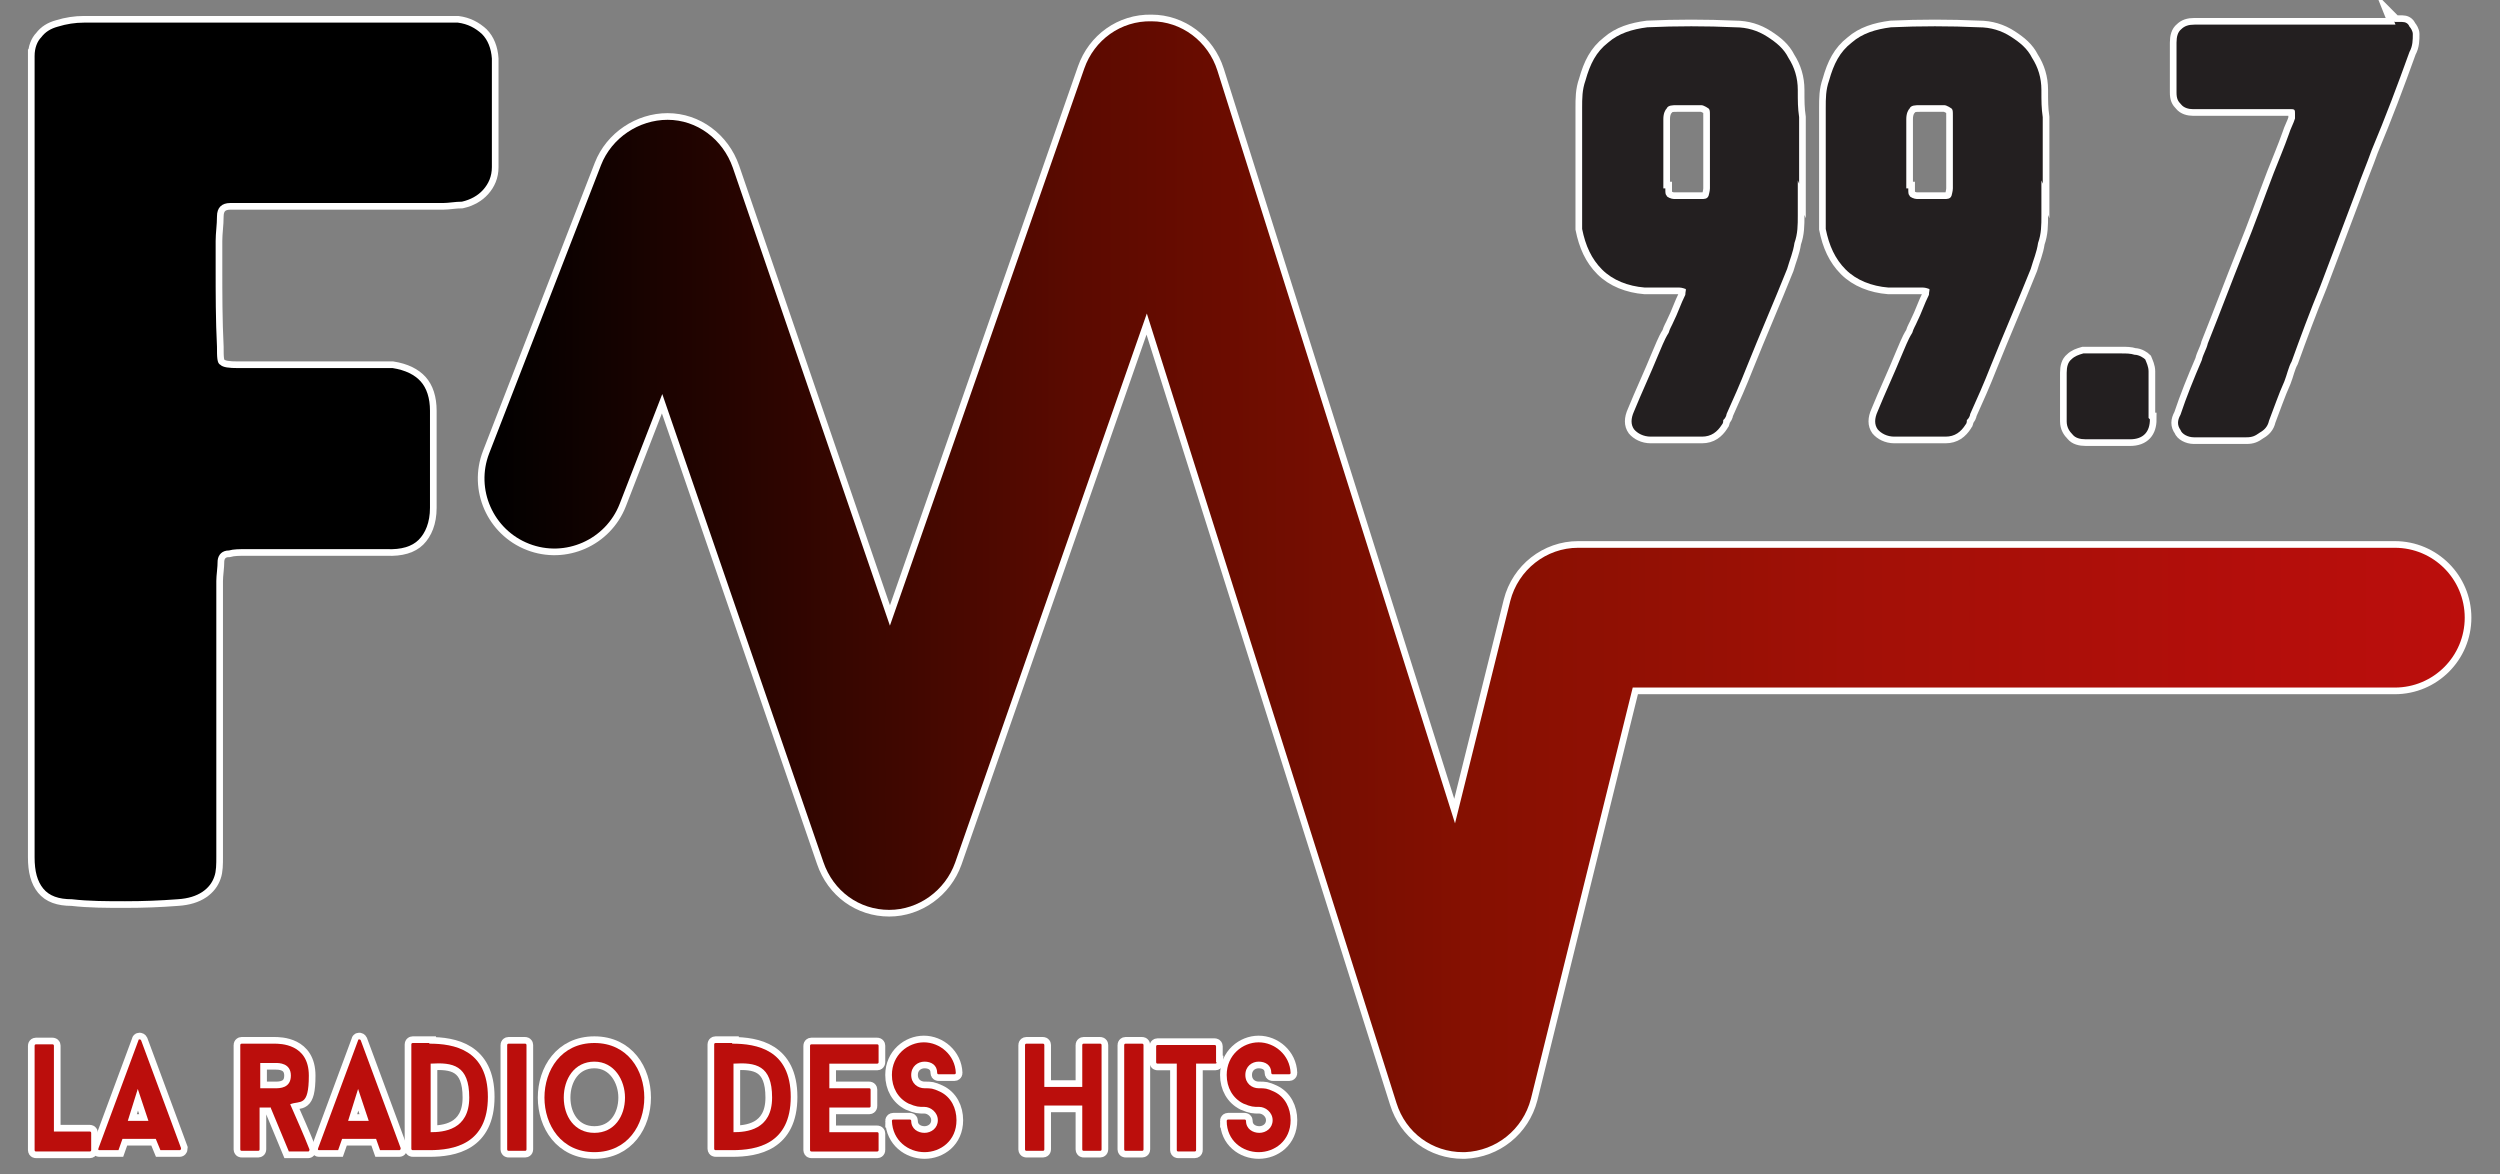
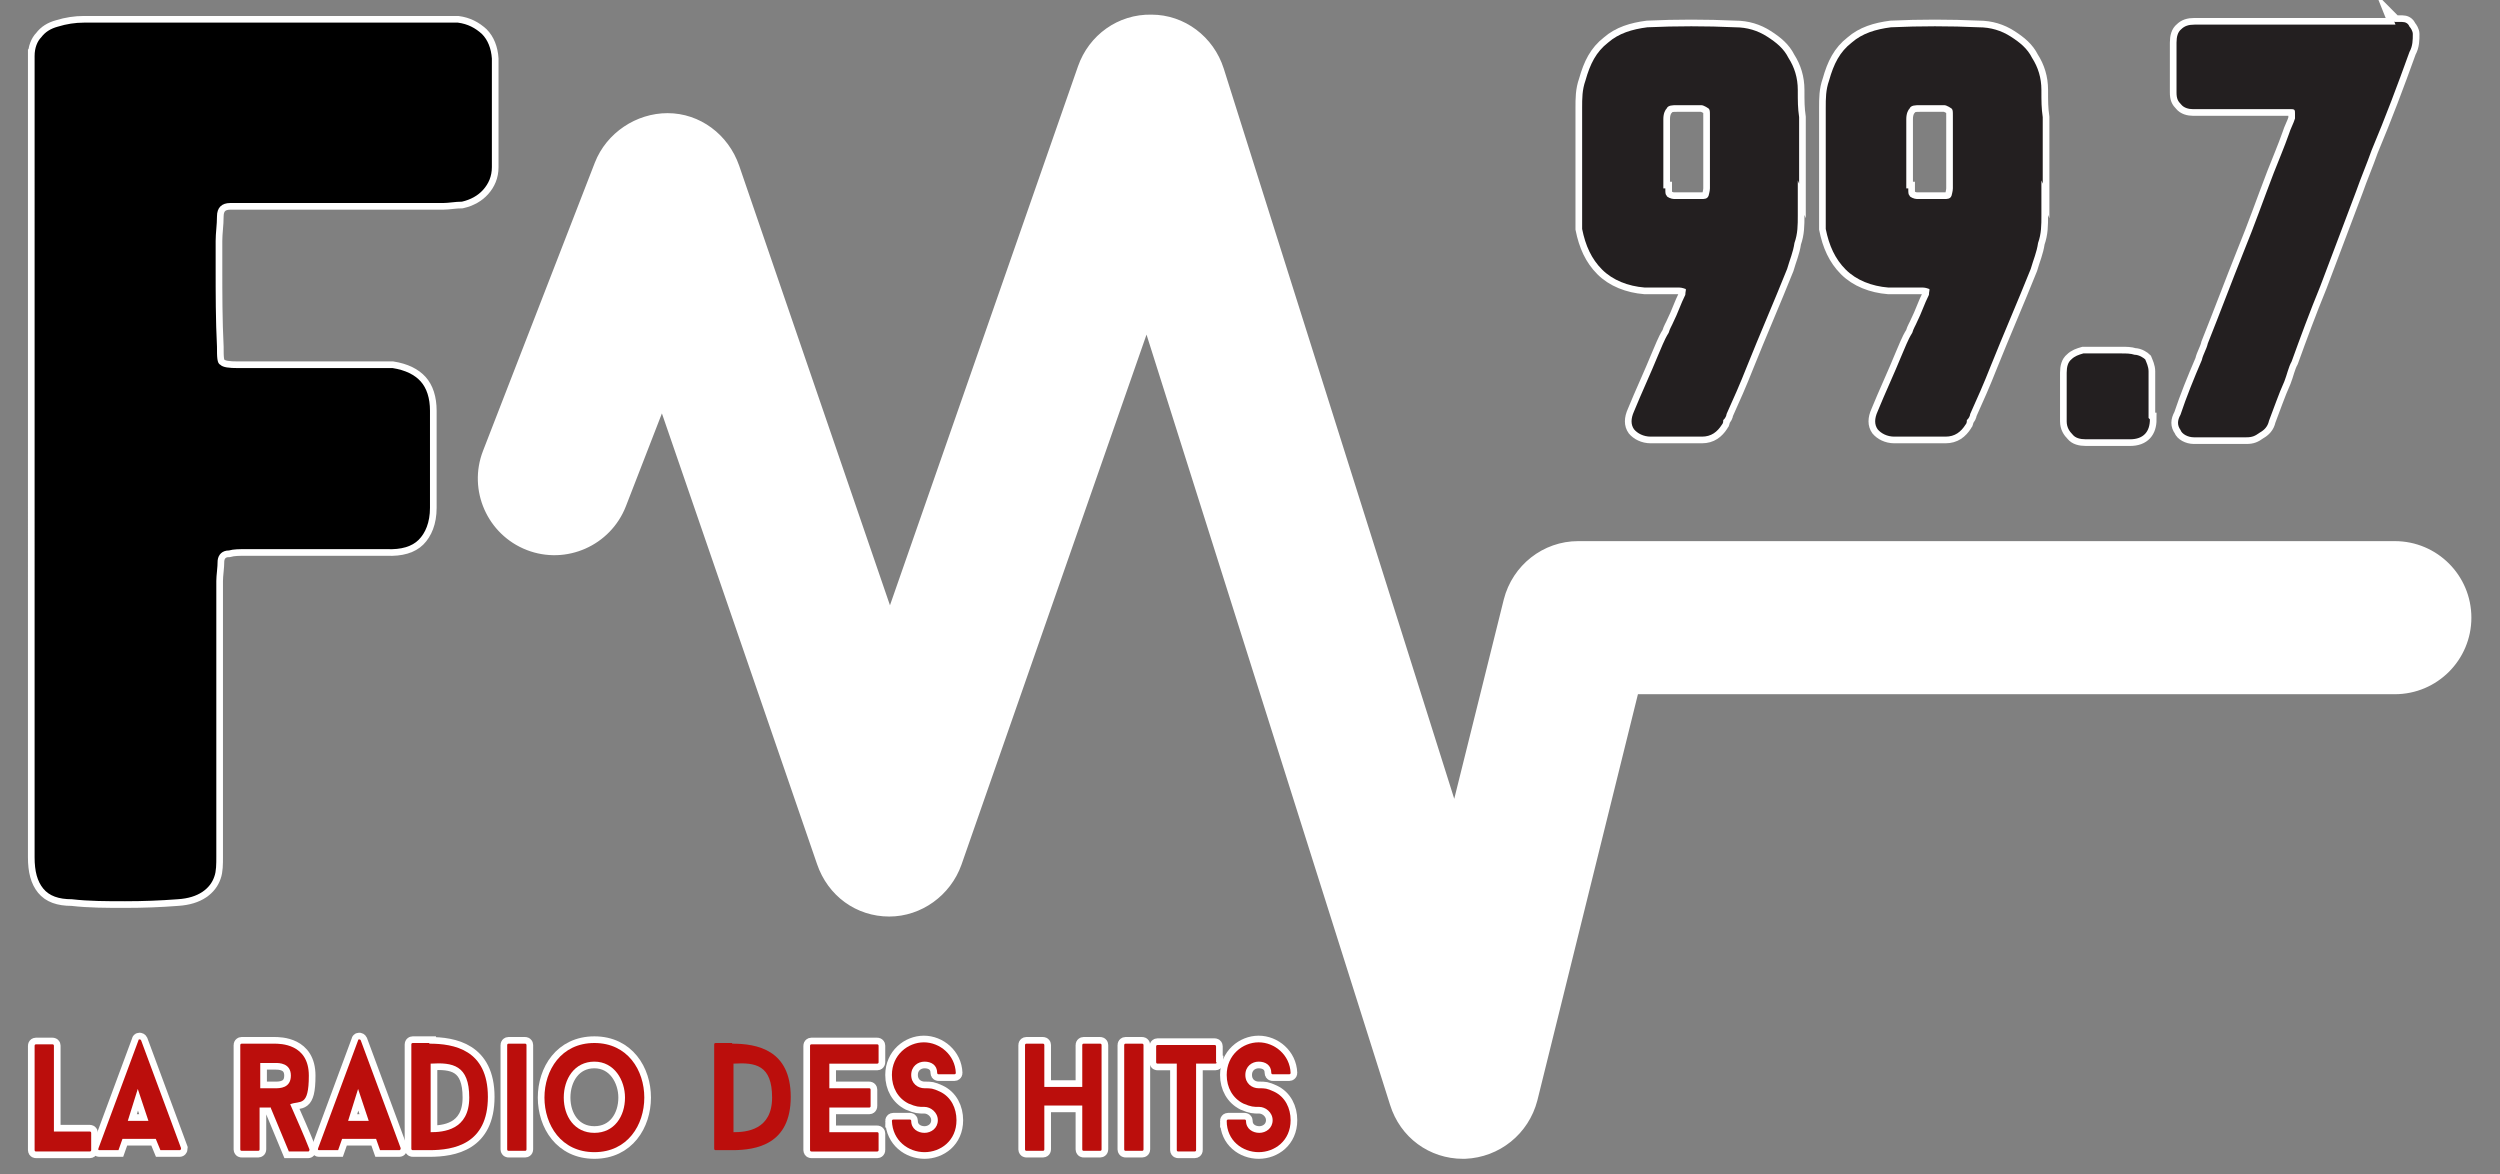
<svg xmlns="http://www.w3.org/2000/svg" version="1.1" viewBox="0 0 375.6 176.4">
  <rect x="0" y="0" width="375.6" height="176.4" fill="#808080" stroke="none" />
  <defs>
    <style>
      .cls-1 {
        stroke-width: 3px;
      }

      .cls-1, .cls-2 {
        fill: #fff;
        stroke: #fff;
        stroke-miterlimit: 10;
      }

      .cls-3 {
        fill: #231f20;
      }

      .cls-4 {
        display: none;
      }

      .cls-2 {
        stroke-width: 2px;
      }

      .cls-5 {
        fill: #bb0e0c;
      }

      .cls-6 {
        fill: url(#linear-gradient);
      }
    </style>
    <linearGradient id="linear-gradient" x1="370.3" y1="89.9" x2="72.7" y2="89.9" gradientTransform="translate(0 178) scale(1 -1)" gradientUnits="userSpaceOnUse">
      <stop offset="0" stop-color="#bb0e0c" />
      <stop offset=".1" stop-color="#b40e0b" />
      <stop offset=".3" stop-color="#a31007" />
      <stop offset=".5" stop-color="#861001" />
      <stop offset=".7" stop-color="#5b0a00" />
      <stop offset="1" stop-color="#000" />
    </linearGradient>
  </defs>
  <g>
    <g id="Calque_1">
      <g>
        <path class="cls-2" d="M270.1,27v5.4c0,1.4,0,2.7-.5,4.1-.2,1.4-.7,2.5-1.1,3.9-2,5-4.1,9.8-6.1,14.8-.9,2.3-2,4.8-3,7,0,.2-.2.7-.5.9,0,.2,0,.5-.2.7-.7,1.1-1.6,1.8-3,1.8h-7.7c-1.1,0-2-.5-2.5-1.1-.5-.7-.5-1.6,0-2.7,1.1-2.7,2.5-5.7,3.6-8.4.5-1.1.9-2.3,1.6-3.4.2-.7.5-1.1.7-1.6.7-1.4,1.1-2.7,1.8-4.1,0-.5.2-.9,0-.9,0,0-.5-.2-.9-.2h-5.2c-2.5-.2-4.8-1.1-6.4-2.7s-2.5-3.6-3-6.1v-18.2c0-1.4,0-2.7.5-4.1.7-2.5,1.6-4.3,3.4-5.7,1.6-1.4,3.6-2,5.9-2.3,4.3-.2,8.9-.2,13.2,0,1.8,0,3.4.5,4.8,1.4,1.4.9,2.5,1.8,3.2,3.2.9,1.4,1.4,3,1.4,4.8s0,2.7.2,4.1v7.7h0v2.3l-.2-.5ZM250.2,28.3c0,.7,0,.9.2,1.1,0,.2.7.5,1.1.5h4.1c.5,0,.9,0,1.1-.5,0,0,.2-.7.2-1.1v-10.9c0-.7,0-.9-.2-1.1,0,0-.7-.5-1.1-.5h-3.6c-.7,0-1.4,0-1.6.5-.2.2-.5.7-.5,1.6v10.4h.2Z" />
        <path class="cls-2" d="M306.7,27v5.4c0,1.4,0,2.7-.5,4.1-.2,1.4-.7,2.5-1.1,3.9-2,5-4.1,9.8-6.1,14.8-.9,2.3-2,4.8-3,7,0,.2-.2.7-.5.9,0,.2,0,.5-.2.7-.7,1.1-1.6,1.8-3,1.8h-7.7c-1.1,0-2-.5-2.5-1.1-.5-.7-.5-1.6,0-2.7,1.1-2.7,2.5-5.7,3.6-8.4.5-1.1.9-2.3,1.6-3.4.2-.7.5-1.1.7-1.6.7-1.4,1.1-2.7,1.8-4.1,0-.5.2-.9,0-.9,0,0-.5-.2-.9-.2h-5.2c-2.5-.2-4.8-1.1-6.4-2.7s-2.5-3.6-3-6.1v-18.2c0-1.4,0-2.7.5-4.1.7-2.5,1.6-4.3,3.4-5.7,1.6-1.4,3.6-2,5.9-2.3,4.3-.2,8.9-.2,13.2,0,1.8,0,3.4.5,4.8,1.4,1.4.9,2.5,1.8,3.2,3.2.9,1.4,1.4,3,1.4,4.8s0,2.7.2,4.1v7.7h0v2.3l-.2-.5ZM286.7,28.3c0,.7,0,.9.2,1.1,0,.2.7.5,1.1.5h4.1c.5,0,.9,0,1.1-.5,0,0,.2-.7.2-1.1v-10.9c0-.7,0-.9-.2-1.1,0,0-.7-.5-1.1-.5h-3.6c-.7,0-1.4,0-1.6.5-.2.2-.5.7-.5,1.6v10.4h.2Z" />
        <path class="cls-2" d="M323,63c0,1.8-.9,3-3,3h-6.6c-.9,0-1.6-.2-2-.7-.5-.5-.9-1.1-.9-2v-7.3c0-.9.2-1.6.7-2,.5-.5,1.1-.7,1.8-.9h5.7c.7,0,1.4,0,2,.2.7,0,1.4.5,1.6.7.2.5.5,1.1.5,1.8v7l.2.2Z" />
        <path class="cls-2" d="M359.8,3.3h1.1c.5,0,.9.2,1.1.7.2.2.5.7.5,1.1,0,.9,0,1.8-.5,2.7-1.8,5-3.6,9.8-5.7,14.8-.7,2-1.6,4.1-2.3,6.1-1.8,4.8-3.6,9.5-5.4,14.3-1.6,3.9-3,7.7-4.3,11.3-.5.9-.7,2-1.1,3-.9,2-1.6,4.1-2.3,5.9-.2.9-.7,1.4-1.4,1.8-.7.5-1.1.7-2,.7h-7.9c-.9,0-1.8-.5-2-1.1-.5-.7-.5-1.4,0-2.3.9-2.7,2-5.4,3.2-8.2.2-.9.7-1.6.9-2.5,1.8-4.5,3.6-9.3,5.4-13.8,1.6-3.9,3-7.9,4.5-11.8.7-1.8,1.6-3.9,2.3-5.9.2-.7.7-1.6.9-2.3h0v-.7c0-.5,0-.7-.5-.7h-14.8c-.7,0-1.4-.2-1.8-.7-.5-.5-.7-.9-.7-1.8v-7.5c0-.9.2-1.6.7-2,.5-.5,1.1-.7,2-.7h30.2l-.2-.5Z" />
      </g>
      <g>
        <g>
          <g>
            <path class="cls-2" d="M219.8,173.1c-4.6,0-8.6-2.9-10-7.4l-37.5-118.6-28.8,82.5c-1.5,4.2-5.5,7.1-9.9,7.1h0c-4.5,0-8.4-2.8-9.9-7.2l-24.2-70.3-6.4,16.5c-2.1,5.4-8.2,8.1-13.6,6-5.4-2.1-8.1-8.2-6-13.6l16.8-43.3c1.6-4.1,5.7-6.8,10-6.8,4.4,0,8.3,2.9,9.8,7.2l23.6,68.8,29.2-83.7c1.5-4.3,5.5-7.2,10.1-7.1,4.5,0,8.5,3,9.9,7.4l35.7,113.1,8.3-33.4c1.2-4.7,5.4-8,10.2-8h122.7c5.8,0,10.5,4.7,10.5,10.5s-4.7,10.5-10.5,10.5h-114.5l-15.3,61.8c-1.2,4.6-5.2,7.8-9.9,8-.2,0-.3,0-.4,0Z" />
            <path class="cls-2" d="M5.2,8.4c0-1.2.4-2.2,1-2.8.6-.8,1.4-1.3,2.5-1.6,1.3-.4,2.6-.6,3.9-.6h56.2c1.5.2,2.6.8,3.6,1.7.9.9,1.4,2.2,1.5,3.7,0,5.4,0,10.8,0,16.3,0,1.4-.5,2.5-1.3,3.4s-1.9,1.5-3.2,1.8c-1,0-2,.2-2.8.2h-32c-1.3,0-2,.7-2,2,0,1.3-.2,2.5-.2,3.7v4c0,4,0,7.9.2,11.9,0,1.5,0,2.5.5,2.7.4.4,1.3.5,2.7.5h20.9c.8,0,1.6,0,2.3,0,1.9.3,3.3,1,4.2,2,.9,1,1.4,2.5,1.4,4.4v14.6c0,2.2-.7,3.8-1.7,4.8s-2.6,1.5-4.8,1.4c-4.5,0-9.1,0-13.7,0h-7.5c-.9,0-1.8,0-2.5.2-1,0-1.6.6-1.7,1.5,0,1.1-.2,2.2-.2,3.1v41.4c0,1.1,0,2.2-.3,3-.3.9-.9,1.7-1.8,2.3s-2.1,1-3.7,1.1c-2.6.2-5.2.3-7.9.3s-5.4,0-8-.3c-2,0-3.4-.5-4.3-1.6-.9-1.1-1.3-2.6-1.3-4.7V8.4h.2Z" />
            <g class="cls-4">
              <path class="cls-1" d="M255.1,62.5v1.3c0,.7-.3,1.3-.7,1.7-.4.5-1,.7-1.7.7-2.7,0-5.5,0-8.2,0-.8,0-1.4-.3-1.8-.7-.4-.4-.6-1.1-.7-1.8V19.7c0-.5,0-.9,0-1.2,0-.3-.3-.5-.6-.5s-.9,0-1.8,0c-.4,0-.9,0-1.4,0s-1.3-.3-1.8-.7c-.5-.4-.7-1-.7-1.8v-7.7c0-1.6.9-2.5,2.5-2.7,4.2-.6,8.4-1.2,12.7-1.8h1.8c1.3,0,2.1.8,2.3,2.2v56.9Z" />
-               <path class="cls-1" d="M258.8,29.7c0-4.5,0-9.1,0-13.7,0-1.5.2-2.8.5-4.2.4-1.8,1.1-3.1,2-4.3,1-1.2,2.1-2.1,3.4-2.7s2.8-1,4.4-1.1c2.1,0,4,0,6.1,0s4.1,0,6.1,0c2.8.2,5.2,1.2,7,2.8,1.8,1.7,2.8,3.9,3.1,6.8.2,1.9.3,3.7.3,5.6v34.6c0,1.1,0,2.2-.3,3.2-.2,1.1-.5,2.2-.9,3.2-.8,1.8-1.9,3.1-3.1,4.1-1.4,1-2.9,1.7-4.8,2-1.3.2-2.5.3-3.7.3-2.8,0-5.7,0-8.5,0-1.3,0-2.5-.2-3.8-.6-1.2-.3-2.4-.9-3.4-1.7-1.2-.9-2.2-1.9-2.7-3-.7-1.2-1.1-2.5-1.4-3.9-.2-1.4-.3-2.7-.3-4.1,0-4.5,0-9,0-13.4v-9.8h.2ZM279.1,18c0-.8,0-1.4-.4-1.7s-.8-.4-1.6-.4h-2.5c-.9,0-1.6,0-2,.2-.4,0-.7.4-.8.8,0,.4-.2,1-.2,1.9v33.3c0,.5.2.9.4,1.1.2.2.6.3,1.1.3h4c.7,0,1.2,0,1.5-.3.2-.2.4-.7.4-1.5V18h0Z" />
              <path class="cls-1" d="M328.6,3.5c.4,0,.8,0,1.1,0,.5,0,.9.3,1.2.6.3.3.5.7.5,1.2,0,.9,0,1.8-.4,2.6-1.9,4.9-3.7,9.9-5.7,14.8-.8,2.1-1.6,4-2.4,6.1-1.9,4.8-3.6,9.7-5.5,14.4-1.5,3.8-2.9,7.6-4.4,11.5-.4,1-.8,2-1.2,2.9-.8,2.1-1.6,4-2.3,6-.3.8-.7,1.4-1.3,1.8-.6.4-1.3.6-2.1.6-2.6,0-5.3,0-7.9,0-1,0-1.8-.4-2.2-1.1-.4-.7-.5-1.5-.2-2.4,1-2.7,2.1-5.5,3.1-8.2.3-.8.7-1.7,1-2.5,1.8-4.6,3.5-9.3,5.4-14,1.5-4,3-7.9,4.5-12,.8-2,1.5-3.8,2.3-5.8.3-.8.6-1.6.9-2.3,0,0,0,0,0-.2,0-.2.2-.4.2-.6,0-.5,0-.8-.5-.8h-13.9c-.3,0-.6,0-.9,0-.8,0-1.4-.3-1.9-.7s-.7-1-.8-1.9c0-2.5,0-5.1,0-7.6,0-.9.3-1.5.8-2,.5-.4,1.2-.7,2.1-.7h30.3v.2Z" />
              <path class="cls-1" d="M347.8,64.2c0,1-.2,1.9-.7,2.5,0,0-.2.2-.3.4-1.2,1.8-2.3,3.4-3.3,5.3-.7,1.1-1.7,1.6-2.8,1.5h-2.8c-.9,0-1.5-.4-1.9-.9-.4-.6-.4-1.3,0-2.1.2-.6.5-1.3.8-1.9.2-.5.5-1,.7-1.5.2-.4.3-.7.2-.9,0-.2-.3-.4-.7-.6-.6-.4-1-.8-1.2-1.4-.2-.5-.4-1.1-.4-1.8v-5.9c0-1.2.3-2.1.8-2.5.5-.6,1.4-.9,2.5-1,1.7,0,3.2,0,4.9,0s1,0,1.4,0c.3,0,.7,0,1,0,0,0,0,0,.2,0,.6.2,1.1.5,1.4.8.3.4.5.9.5,1.6v8h0Z" />
              <path class="cls-1" d="M370.5,62.5v1.3c0,.7-.3,1.3-.7,1.7-.4.5-1,.7-1.7.7-2.7,0-5.5,0-8.2,0-.8,0-1.4-.3-1.8-.7-.4-.4-.6-1.1-.7-1.8V18.5c0-.3-.3-.5-.6-.5s-.9,0-1.8,0c-.4,0-.9,0-1.4,0s-1.3-.3-1.8-.7c-.5-.4-.7-1-.7-1.8v-7.7c0-1.6.9-2.5,2.5-2.7,4.2-.6,8.4-1.2,12.7-1.8h1.8c1.3,0,2.1.8,2.3,2.2v56.9h0Z" />
            </g>
          </g>
          <g>
            <path class="cls-2" d="M13.5,170c0,0,.2,0,.2.2v2.6c0,0,0,.2-.2.2H5.4c0,0-.2,0-.2-.2v-15.7c0,0,0-.2.2-.2h2.5c0,0,.2,0,.2.2v12.9h5.3Z" />
            <path class="cls-2" d="M23.3,171.1h-4.9l-.6,1.7c0,0,0,0-.2,0h-2.6c-.2,0-.3,0-.2-.3l6-16.2c0-.2.3-.2.4,0l6,16.2c0,0,0,.3-.2.3h-2.7c0,0-.2,0-.2,0l-.7-1.7ZM19.3,168.4h3l-1.6-4.8-1.5,4.8Z" />
            <path class="cls-2" d="M40.7,166.4h-1.7v6.3c0,0,0,.2-.2.2h-2.5c0,0-.2,0-.2-.2v-15.7c0,0,0-.2.2-.2h4.9c.9,0,5.2,0,5.2,4.8s-1.3,3.7-2.8,4.3c1,2.3,2,4.5,2.9,6.8,0,0,0,.3-.2.3h-2.7c0,0-.2,0-.2,0l-2.7-6.5ZM39.1,163.5h2.3c.6,0,2.3,0,2.3-1.9s-1.8-1.9-2.3-1.9h-2.3v3.7Z" />
            <path class="cls-2" d="M56.4,171.1h-5l-.6,1.7c0,0,0,0-.2,0h-2.6c-.2,0-.3,0-.2-.3l6-16.2c0-.2.3-.2.4,0l6,16.2c0,0,0,.3-.2.3h-2.7c0,0-.2,0-.2,0l-.6-1.7ZM52.4,168.4h3l-1.6-4.8-1.5,4.8Z" />
            <path class="cls-2" d="M64.5,156.8c3.7,0,8.8.9,8.8,8s-5.1,8-8.8,8h-2.5c0,0-.2,0-.2-.2v-15.7c0,0,0-.2.2-.2h2.5ZM64.7,170.1c1.9,0,5.8-.3,5.8-5.2s-2.5-5.3-5.8-5.1c0,0,0,10.3,0,10.3Z" />
            <path class="cls-2" d="M76.2,157c0,0,0-.2.2-.2h2.5c0,0,.2,0,.2.2v15.7c0,0,0,.2-.2.2h-2.5c0,0-.2,0-.2-.2v-15.7Z" />
            <path class="cls-2" d="M96.8,164.9c0,4.1-2.5,8.2-7.5,8.2s-7.5-4.1-7.5-8.2,2.5-8.2,7.5-8.2,7.5,4.1,7.5,8.2ZM93.9,164.9c0-2.6-1.6-5.4-4.6-5.4s-4.6,2.6-4.6,5.4,1.6,5.3,4.6,5.3c3,0,4.6-2.5,4.6-5.3Z" />
-             <path class="cls-2" d="M110,156.8c3.7,0,8.8.9,8.8,8s-5.1,8-8.8,8h-2.5c0,0-.2,0-.2-.2v-15.7c0,0,0-.2.2-.2h2.5ZM110.2,170.1c1.9,0,5.8-.3,5.8-5.2s-2.5-5.3-5.8-5.1v10.3Z" />
            <path class="cls-2" d="M124.6,159.8v3.7h6c0,0,.2,0,.2.2v2.5c0,0,0,.2-.2.2h-6v3.7h7.2c0,0,.2,0,.2.2v2.5c0,0,0,.2-.2.2h-9.9c0,0-.2,0-.2-.2v-15.7c0,0,0-.2.2-.2h9.9c0,0,.2,0,.2.2v2.5c0,0,0,.2-.2.2h-7.2v-.2Z" />
            <path class="cls-2" d="M134,168.4c0,0,0-.2.2-.2h2.5c0,0,.2,0,.2.2,0,1.2,1,1.8,2,1.8s2-.7,2-1.9-1.1-2-2-2-1.2,0-2.4-.5c-1.6-.8-2.5-2.4-2.5-4.3,0-3,2.4-4.9,4.8-4.9s4.7,1.9,4.8,4.6c0,0,0,.2-.2.2h-2.4c0,0-.2,0-.2-.2,0-1.2-.9-1.7-1.9-1.7s-2,.7-2,2,1,2,2,2,1.2,0,2.3.5c1.7.8,2.5,2.5,2.5,4.3,0,3.1-2.4,4.8-4.8,4.8s-4.8-1.7-4.9-4.7Z" />
            <path class="cls-2" d="M165.3,156.8c0,0,.2,0,.2.2v15.7c0,0,0,.2-.2.2h-2.5c0,0-.2,0-.2-.2v-6.6h-5.7v6.6c0,0,0,.2-.2.2h-2.5c0,0-.2,0-.2-.2v-15.7c0,0,0-.2.2-.2h2.5c0,0,.2,0,.2.2v6.3h5.7v-6.3c0,0,0-.2.2-.2h2.5Z" />
            <path class="cls-2" d="M168.9,157c0,0,0-.2.2-.2h2.5c0,0,.2,0,.2.2v15.7c0,0,0,.2-.2.2h-2.5c0,0-.2,0-.2-.2v-15.7Z" />
            <path class="cls-2" d="M182.8,159.6c0,0,0,.2-.2.2h-2.9v13c0,0,0,.2-.2.2h-2.5c0,0-.2,0-.2-.2v-13h-2.9c0,0-.2,0-.2-.2v-2.4c0,0,0-.2.2-.2h8.6c0,0,.2,0,.2.2v2.4h0Z" />
            <path class="cls-2" d="M184.3,168.4c0,0,0-.2.2-.2h2.5c0,0,.2,0,.2.2,0,1.2,1,1.8,2,1.8s2-.7,2-1.9-1.1-2-2-2-1.2,0-2.4-.5c-1.6-.8-2.5-2.4-2.5-4.3,0-3,2.4-4.9,4.8-4.9s4.7,1.9,4.8,4.6c0,0,0,.2-.2.2h-2.5c0,0-.2,0-.2-.2,0-1.2-.9-1.7-1.9-1.7s-2,.7-2,2,1,2,2,2,1.2,0,2.3.5c1.7.8,2.5,2.5,2.5,4.3,0,3.1-2.4,4.8-4.8,4.8s-4.8-1.7-4.8-4.7Z" />
          </g>
        </g>
        <g>
          <g>
-             <path class="cls-6" d="M219.8,173.1c-4.6,0-8.6-2.9-10-7.4l-37.5-118.6-28.8,82.5c-1.5,4.2-5.5,7.1-9.9,7.1h0c-4.5,0-8.4-2.8-9.9-7.2l-24.2-70.3-6.4,16.5c-2.1,5.4-8.2,8.1-13.6,6-5.4-2.1-8.1-8.2-6-13.6l16.8-43.3c1.6-4.1,5.7-6.8,10-6.8,4.4,0,8.3,2.9,9.8,7.2l23.6,68.8,29.2-83.7c1.5-4.3,5.5-7.2,10.1-7.1,4.5,0,8.5,3,9.9,7.4l35.7,113.1,8.3-33.4c1.2-4.7,5.4-8,10.2-8h122.7c5.8,0,10.5,4.7,10.5,10.5s-4.7,10.5-10.5,10.5h-114.5l-15.3,61.8c-1.2,4.6-5.2,7.8-9.9,8-.2,0-.3,0-.4,0Z" />
            <path d="M5.2,8.4c0-1.2.4-2.2,1-2.8.6-.8,1.4-1.3,2.5-1.6,1.3-.4,2.6-.6,3.9-.6h56.2c1.5.2,2.6.8,3.6,1.7.9.9,1.4,2.2,1.5,3.7,0,5.4,0,10.8,0,16.3,0,1.4-.5,2.5-1.3,3.4s-1.9,1.5-3.2,1.8c-1,0-2,.2-2.8.2h-32c-1.3,0-2,.7-2,2,0,1.3-.2,2.5-.2,3.7v4c0,4,0,7.9.2,11.9,0,1.5,0,2.5.5,2.7.4.4,1.3.5,2.7.5h20.9c.8,0,1.6,0,2.3,0,1.9.3,3.3,1,4.2,2,.9,1,1.4,2.5,1.4,4.4v14.6c0,2.2-.7,3.8-1.7,4.8s-2.6,1.5-4.8,1.4c-4.5,0-9.1,0-13.7,0h-7.5c-.9,0-1.8,0-2.5.2-1,0-1.6.6-1.7,1.5,0,1.1-.2,2.2-.2,3.1v41.4c0,1.1,0,2.2-.3,3-.3.9-.9,1.7-1.8,2.3s-2.1,1-3.7,1.1c-2.6.2-5.2.3-7.9.3s-5.4,0-8-.3c-2,0-3.4-.5-4.3-1.6-.9-1.1-1.3-2.6-1.3-4.7V8.4h.2Z" />
            <g class="cls-4">
              <path d="M255.1,62.5v1.3c0,.7-.3,1.3-.7,1.7-.4.5-1,.7-1.7.7-2.7,0-5.5,0-8.2,0-.8,0-1.4-.3-1.8-.7-.4-.4-.6-1.1-.7-1.8V19.7c0-.5,0-.9,0-1.2,0-.3-.3-.5-.6-.5s-.9,0-1.8,0c-.4,0-.9,0-1.4,0s-1.3-.3-1.8-.7c-.5-.4-.7-1-.7-1.8v-7.7c0-1.6.9-2.5,2.5-2.7,4.2-.6,8.4-1.2,12.7-1.8h1.8c1.3,0,2.1.8,2.3,2.2v56.9Z" />
              <path d="M258.8,29.7c0-4.5,0-9.1,0-13.7,0-1.5.2-2.8.5-4.2.4-1.8,1.1-3.1,2-4.3,1-1.2,2.1-2.1,3.4-2.7s2.8-1,4.4-1.1c2.1,0,4,0,6.1,0s4.1,0,6.1,0c2.8.2,5.2,1.2,7,2.8,1.8,1.7,2.8,3.9,3.1,6.8.2,1.9.3,3.7.3,5.6v34.6c0,1.1,0,2.2-.3,3.2-.2,1.1-.5,2.2-.9,3.2-.8,1.8-1.9,3.1-3.1,4.1-1.4,1-2.9,1.7-4.8,2-1.3.2-2.5.3-3.7.3-2.8,0-5.7,0-8.5,0-1.3,0-2.5-.2-3.8-.6-1.2-.3-2.4-.9-3.4-1.7-1.2-.9-2.2-1.9-2.7-3-.7-1.2-1.1-2.5-1.4-3.9-.2-1.4-.3-2.7-.3-4.1,0-4.5,0-9,0-13.4v-9.8h.2ZM279.1,18c0-.8,0-1.4-.4-1.7s-.8-.4-1.6-.4h-2.5c-.9,0-1.6,0-2,.2-.4,0-.7.4-.8.8,0,.4-.2,1-.2,1.9v33.3c0,.5.2.9.4,1.1.2.2.6.3,1.1.3h4c.7,0,1.2,0,1.5-.3.2-.2.4-.7.4-1.5V18h0Z" />
              <path d="M328.6,3.5c.4,0,.8,0,1.1,0,.5,0,.9.3,1.2.6.3.3.5.7.5,1.2,0,.9,0,1.8-.4,2.6-1.9,4.9-3.7,9.9-5.7,14.8-.8,2.1-1.6,4-2.4,6.1-1.9,4.8-3.6,9.7-5.5,14.4-1.5,3.8-2.9,7.6-4.4,11.5-.4,1-.8,2-1.2,2.9-.8,2.1-1.6,4-2.3,6-.3.8-.7,1.4-1.3,1.8-.6.4-1.3.6-2.1.6-2.6,0-5.3,0-7.9,0-1,0-1.8-.4-2.2-1.1-.4-.7-.5-1.5-.2-2.4,1-2.7,2.1-5.5,3.1-8.2.3-.8.7-1.7,1-2.5,1.8-4.6,3.5-9.3,5.4-14,1.5-4,3-7.9,4.5-12,.8-2,1.5-3.8,2.3-5.8.3-.8.6-1.6.9-2.3,0,0,0,0,0-.2,0-.2.2-.4.2-.6,0-.5,0-.8-.5-.8h-13.9c-.3,0-.6,0-.9,0-.8,0-1.4-.3-1.9-.7s-.7-1-.8-1.9c0-2.5,0-5.1,0-7.6,0-.9.3-1.5.8-2,.5-.4,1.2-.7,2.1-.7h30.3v.2Z" />
-               <path d="M347.8,64.2c0,1-.2,1.9-.7,2.5,0,0-.2.2-.3.4-1.2,1.8-2.3,3.4-3.3,5.3-.7,1.1-1.7,1.6-2.8,1.5h-2.8c-.9,0-1.5-.4-1.9-.9-.4-.6-.4-1.3,0-2.1.2-.6.5-1.3.8-1.9.2-.5.5-1,.7-1.5.2-.4.3-.7.2-.9,0-.2-.3-.4-.7-.6-.6-.4-1-.8-1.2-1.4-.2-.5-.4-1.1-.4-1.8v-5.9c0-1.2.3-2.1.8-2.5.5-.6,1.4-.9,2.5-1,1.7,0,3.2,0,4.9,0s1,0,1.4,0c.3,0,.7,0,1,0,0,0,0,0,.2,0,.6.2,1.1.5,1.4.8.3.4.5.9.5,1.6v8h0Z" />
+               <path d="M347.8,64.2c0,1-.2,1.9-.7,2.5,0,0-.2.2-.3.4-1.2,1.8-2.3,3.4-3.3,5.3-.7,1.1-1.7,1.6-2.8,1.5h-2.8c-.9,0-1.5-.4-1.9-.9-.4-.6-.4-1.3,0-2.1.2-.6.5-1.3.8-1.9.2-.5.5-1,.7-1.5.2-.4.3-.7.2-.9,0-.2-.3-.4-.7-.6-.6-.4-1-.8-1.2-1.4-.2-.5-.4-1.1-.4-1.8v-5.9c0-1.2.3-2.1.8-2.5.5-.6,1.4-.9,2.5-1,1.7,0,3.2,0,4.9,0s1,0,1.4,0c.3,0,.7,0,1,0,0,0,0,0,.2,0,.6.2,1.1.5,1.4.8.3.4.5.9.5,1.6v8h0" />
              <path d="M370.5,62.5v1.3c0,.7-.3,1.3-.7,1.7-.4.5-1,.7-1.7.7-2.7,0-5.5,0-8.2,0-.8,0-1.4-.3-1.8-.7-.4-.4-.6-1.1-.7-1.8V18.5c0-.3-.3-.5-.6-.5s-.9,0-1.8,0c-.4,0-.9,0-1.4,0s-1.3-.3-1.8-.7c-.5-.4-.7-1-.7-1.8v-7.7c0-1.6.9-2.5,2.5-2.7,4.2-.6,8.4-1.2,12.7-1.8h1.8c1.3,0,2.1.8,2.3,2.2v56.9h0Z" />
            </g>
          </g>
          <g>
            <path class="cls-5" d="M13.5,170c0,0,.2,0,.2.2v2.6c0,0,0,.2-.2.2H5.4c0,0-.2,0-.2-.2v-15.7c0,0,0-.2.2-.2h2.5c0,0,.2,0,.2.2v12.9h5.3Z" />
            <path class="cls-5" d="M23.3,171.1h-4.9l-.6,1.7c0,0,0,0-.2,0h-2.6c-.2,0-.3,0-.2-.3l6-16.2c0-.2.3-.2.4,0l6,16.2c0,0,0,.3-.2.3h-2.7c0,0-.2,0-.2,0l-.7-1.7ZM19.3,168.4h3l-1.6-4.8-1.5,4.8Z" />
            <path class="cls-5" d="M40.7,166.4h-1.7v6.3c0,0,0,.2-.2.2h-2.5c0,0-.2,0-.2-.2v-15.7c0,0,0-.2.2-.2h4.9c.9,0,5.2,0,5.2,4.8s-1.3,3.7-2.8,4.3c1,2.3,2,4.5,2.9,6.8,0,0,0,.3-.2.3h-2.7c0,0-.2,0-.2,0l-2.7-6.5ZM39.1,163.5h2.3c.6,0,2.3,0,2.3-1.9s-1.8-1.9-2.3-1.9h-2.3v3.7Z" />
            <path class="cls-5" d="M56.4,171.1h-5l-.6,1.7c0,0,0,0-.2,0h-2.6c-.2,0-.3,0-.2-.3l6-16.2c0-.2.3-.2.4,0l6,16.2c0,0,0,.3-.2.3h-2.7c0,0-.2,0-.2,0l-.6-1.7ZM52.4,168.4h3l-1.6-4.8-1.5,4.8Z" />
            <path class="cls-5" d="M64.5,156.8c3.7,0,8.8.9,8.8,8s-5.1,8-8.8,8h-2.5c0,0-.2,0-.2-.2v-15.7c0,0,0-.2.2-.2h2.5ZM64.7,170.1c1.9,0,5.8-.3,5.8-5.2s-2.5-5.3-5.8-5.1c0,0,0,10.3,0,10.3Z" />
            <path class="cls-5" d="M76.2,157c0,0,0-.2.2-.2h2.5c0,0,.2,0,.2.2v15.7c0,0,0,.2-.2.2h-2.5c0,0-.2,0-.2-.2v-15.7Z" />
            <path class="cls-5" d="M96.8,164.9c0,4.1-2.5,8.2-7.5,8.2s-7.5-4.1-7.5-8.2,2.5-8.2,7.5-8.2,7.5,4.1,7.5,8.2ZM93.9,164.9c0-2.6-1.6-5.4-4.6-5.4s-4.6,2.6-4.6,5.4,1.6,5.3,4.6,5.3c3,0,4.6-2.5,4.6-5.3Z" />
            <path class="cls-5" d="M110,156.8c3.7,0,8.8.9,8.8,8s-5.1,8-8.8,8h-2.5c0,0-.2,0-.2-.2v-15.7c0,0,0-.2.2-.2h2.5ZM110.2,170.1c1.9,0,5.8-.3,5.8-5.2s-2.5-5.3-5.8-5.1v10.3Z" />
            <path class="cls-5" d="M124.6,159.8v3.7h6c0,0,.2,0,.2.2v2.5c0,0,0,.2-.2.2h-6v3.7h7.2c0,0,.2,0,.2.2v2.5c0,0,0,.2-.2.2h-9.9c0,0-.2,0-.2-.2v-15.7c0,0,0-.2.2-.2h9.9c0,0,.2,0,.2.2v2.5c0,0,0,.2-.2.2h-7.2v-.2Z" />
            <path class="cls-5" d="M134,168.4c0,0,0-.2.2-.2h2.5c0,0,.2,0,.2.2,0,1.2,1,1.8,2,1.8s2-.7,2-1.9-1.1-2-2-2-1.2,0-2.4-.5c-1.6-.8-2.5-2.4-2.5-4.3,0-3,2.4-4.9,4.8-4.9s4.7,1.9,4.8,4.6c0,0,0,.2-.2.2h-2.4c0,0-.2,0-.2-.2,0-1.2-.9-1.7-1.9-1.7s-2,.7-2,2,1,2,2,2,1.2,0,2.3.5c1.7.8,2.5,2.5,2.5,4.3,0,3.1-2.4,4.8-4.8,4.8s-4.8-1.7-4.9-4.7Z" />
            <path class="cls-5" d="M165.3,156.8c0,0,.2,0,.2.2v15.7c0,0,0,.2-.2.2h-2.5c0,0-.2,0-.2-.2v-6.6h-5.7v6.6c0,0,0,.2-.2.2h-2.5c0,0-.2,0-.2-.2v-15.7c0,0,0-.2.2-.2h2.5c0,0,.2,0,.2.2v6.3h5.7v-6.3c0,0,0-.2.2-.2h2.5Z" />
            <path class="cls-5" d="M168.9,157c0,0,0-.2.2-.2h2.5c0,0,.2,0,.2.2v15.7c0,0,0,.2-.2.2h-2.5c0,0-.2,0-.2-.2v-15.7Z" />
            <path class="cls-5" d="M182.8,159.6c0,0,0,.2-.2.2h-2.9v13c0,0,0,.2-.2.2h-2.5c0,0-.2,0-.2-.2v-13h-2.9c0,0-.2,0-.2-.2v-2.4c0,0,0-.2.2-.2h8.6c0,0,.2,0,.2.2v2.4h0Z" />
            <path class="cls-5" d="M184.3,168.4c0,0,0-.2.2-.2h2.5c0,0,.2,0,.2.2,0,1.2,1,1.8,2,1.8s2-.7,2-1.9-1.1-2-2-2-1.2,0-2.4-.5c-1.6-.8-2.5-2.4-2.5-4.3,0-3,2.4-4.9,4.8-4.9s4.7,1.9,4.8,4.6c0,0,0,.2-.2.2h-2.5c0,0-.2,0-.2-.2,0-1.2-.9-1.7-1.9-1.7s-2,.7-2,2,1,2,2,2,1.2,0,2.3.5c1.7.8,2.5,2.5,2.5,4.3,0,3.1-2.4,4.8-4.8,4.8s-4.8-1.7-4.8-4.7Z" />
          </g>
        </g>
      </g>
      <g>
        <path class="cls-3" d="M270.1,27v5.4c0,1.4,0,2.7-.5,4.1-.2,1.4-.7,2.5-1.1,3.9-2,5-4.1,9.8-6.1,14.8-.9,2.3-2,4.8-3,7,0,.2-.2.7-.5.9,0,.2,0,.5-.2.7-.7,1.1-1.6,1.8-3,1.8h-7.7c-1.1,0-2-.5-2.5-1.1-.5-.7-.5-1.6,0-2.7,1.1-2.7,2.5-5.7,3.6-8.4.5-1.1.9-2.3,1.6-3.4.2-.7.5-1.1.7-1.6.7-1.4,1.1-2.7,1.8-4.1,0-.5.2-.9,0-.9,0,0-.5-.2-.9-.2h-5.2c-2.5-.2-4.8-1.1-6.4-2.7s-2.5-3.6-3-6.1v-18.2c0-1.4,0-2.7.5-4.1.7-2.5,1.6-4.3,3.4-5.7,1.6-1.4,3.6-2,5.9-2.3,4.3-.2,8.9-.2,13.2,0,1.8,0,3.4.5,4.8,1.4,1.4.9,2.5,1.8,3.2,3.2.9,1.4,1.4,3,1.4,4.8s0,2.7.2,4.1v7.7h0v2.3l-.2-.5ZM250.2,28.3c0,.7,0,.9.2,1.1,0,.2.7.5,1.1.5h4.1c.5,0,.9,0,1.1-.5,0,0,.2-.7.2-1.1v-10.9c0-.7,0-.9-.2-1.1,0,0-.7-.5-1.1-.5h-3.6c-.7,0-1.4,0-1.6.5-.2.2-.5.7-.5,1.6v10.4h.2Z" />
        <path class="cls-3" d="M306.7,27v5.4c0,1.4,0,2.7-.5,4.1-.2,1.4-.7,2.5-1.1,3.9-2,5-4.1,9.8-6.1,14.8-.9,2.3-2,4.8-3,7,0,.2-.2.7-.5.9,0,.2,0,.5-.2.7-.7,1.1-1.6,1.8-3,1.8h-7.7c-1.1,0-2-.5-2.5-1.1-.5-.7-.5-1.6,0-2.7,1.1-2.7,2.5-5.7,3.6-8.4.5-1.1.9-2.3,1.6-3.4.2-.7.5-1.1.7-1.6.7-1.4,1.1-2.7,1.8-4.1,0-.5.2-.9,0-.9,0,0-.5-.2-.9-.2h-5.2c-2.5-.2-4.8-1.1-6.4-2.7s-2.5-3.6-3-6.1v-18.2c0-1.4,0-2.7.5-4.1.7-2.5,1.6-4.3,3.4-5.7,1.6-1.4,3.6-2,5.9-2.3,4.3-.2,8.9-.2,13.2,0,1.8,0,3.4.5,4.8,1.4,1.4.9,2.5,1.8,3.2,3.2.9,1.4,1.4,3,1.4,4.8s0,2.7.2,4.1v7.7h0v2.3l-.2-.5ZM286.7,28.3c0,.7,0,.9.2,1.1,0,.2.7.5,1.1.5h4.1c.5,0,.9,0,1.1-.5,0,0,.2-.7.2-1.1v-10.9c0-.7,0-.9-.2-1.1,0,0-.7-.5-1.1-.5h-3.6c-.7,0-1.4,0-1.6.5-.2.2-.5.7-.5,1.6v10.4h.2Z" />
        <path class="cls-3" d="M323,63c0,1.8-.9,3-3,3h-6.6c-.9,0-1.6-.2-2-.7-.5-.5-.9-1.1-.9-2v-7.3c0-.9.2-1.6.7-2,.5-.5,1.1-.7,1.8-.9h5.7c.7,0,1.4,0,2,.2.7,0,1.4.5,1.6.7.2.5.5,1.1.5,1.8v7l.2.2Z" />
        <path class="cls-3" d="M359.8,3.3h1.1c.5,0,.9.2,1.1.7.2.2.5.7.5,1.1,0,.9,0,1.8-.5,2.7-1.8,5-3.6,9.8-5.7,14.8-.7,2-1.6,4.1-2.3,6.1-1.8,4.8-3.6,9.5-5.4,14.3-1.6,3.9-3,7.7-4.3,11.3-.5.9-.7,2-1.1,3-.9,2-1.6,4.1-2.3,5.9-.2.9-.7,1.4-1.4,1.8-.7.5-1.1.7-2,.7h-7.9c-.9,0-1.8-.5-2-1.1-.5-.7-.5-1.4,0-2.3.9-2.7,2-5.4,3.2-8.2.2-.9.7-1.6.9-2.5,1.8-4.5,3.6-9.3,5.4-13.8,1.6-3.9,3-7.9,4.5-11.8.7-1.8,1.6-3.9,2.3-5.9.2-.7.7-1.6.9-2.3h0v-.7c0-.5,0-.7-.5-.7h-14.8c-.7,0-1.4-.2-1.8-.7-.5-.5-.7-.9-.7-1.8v-7.5c0-.9.2-1.6.7-2,.5-.5,1.1-.7,2-.7h30.2l-.2-.5Z" />
      </g>
    </g>
  </g>
</svg>